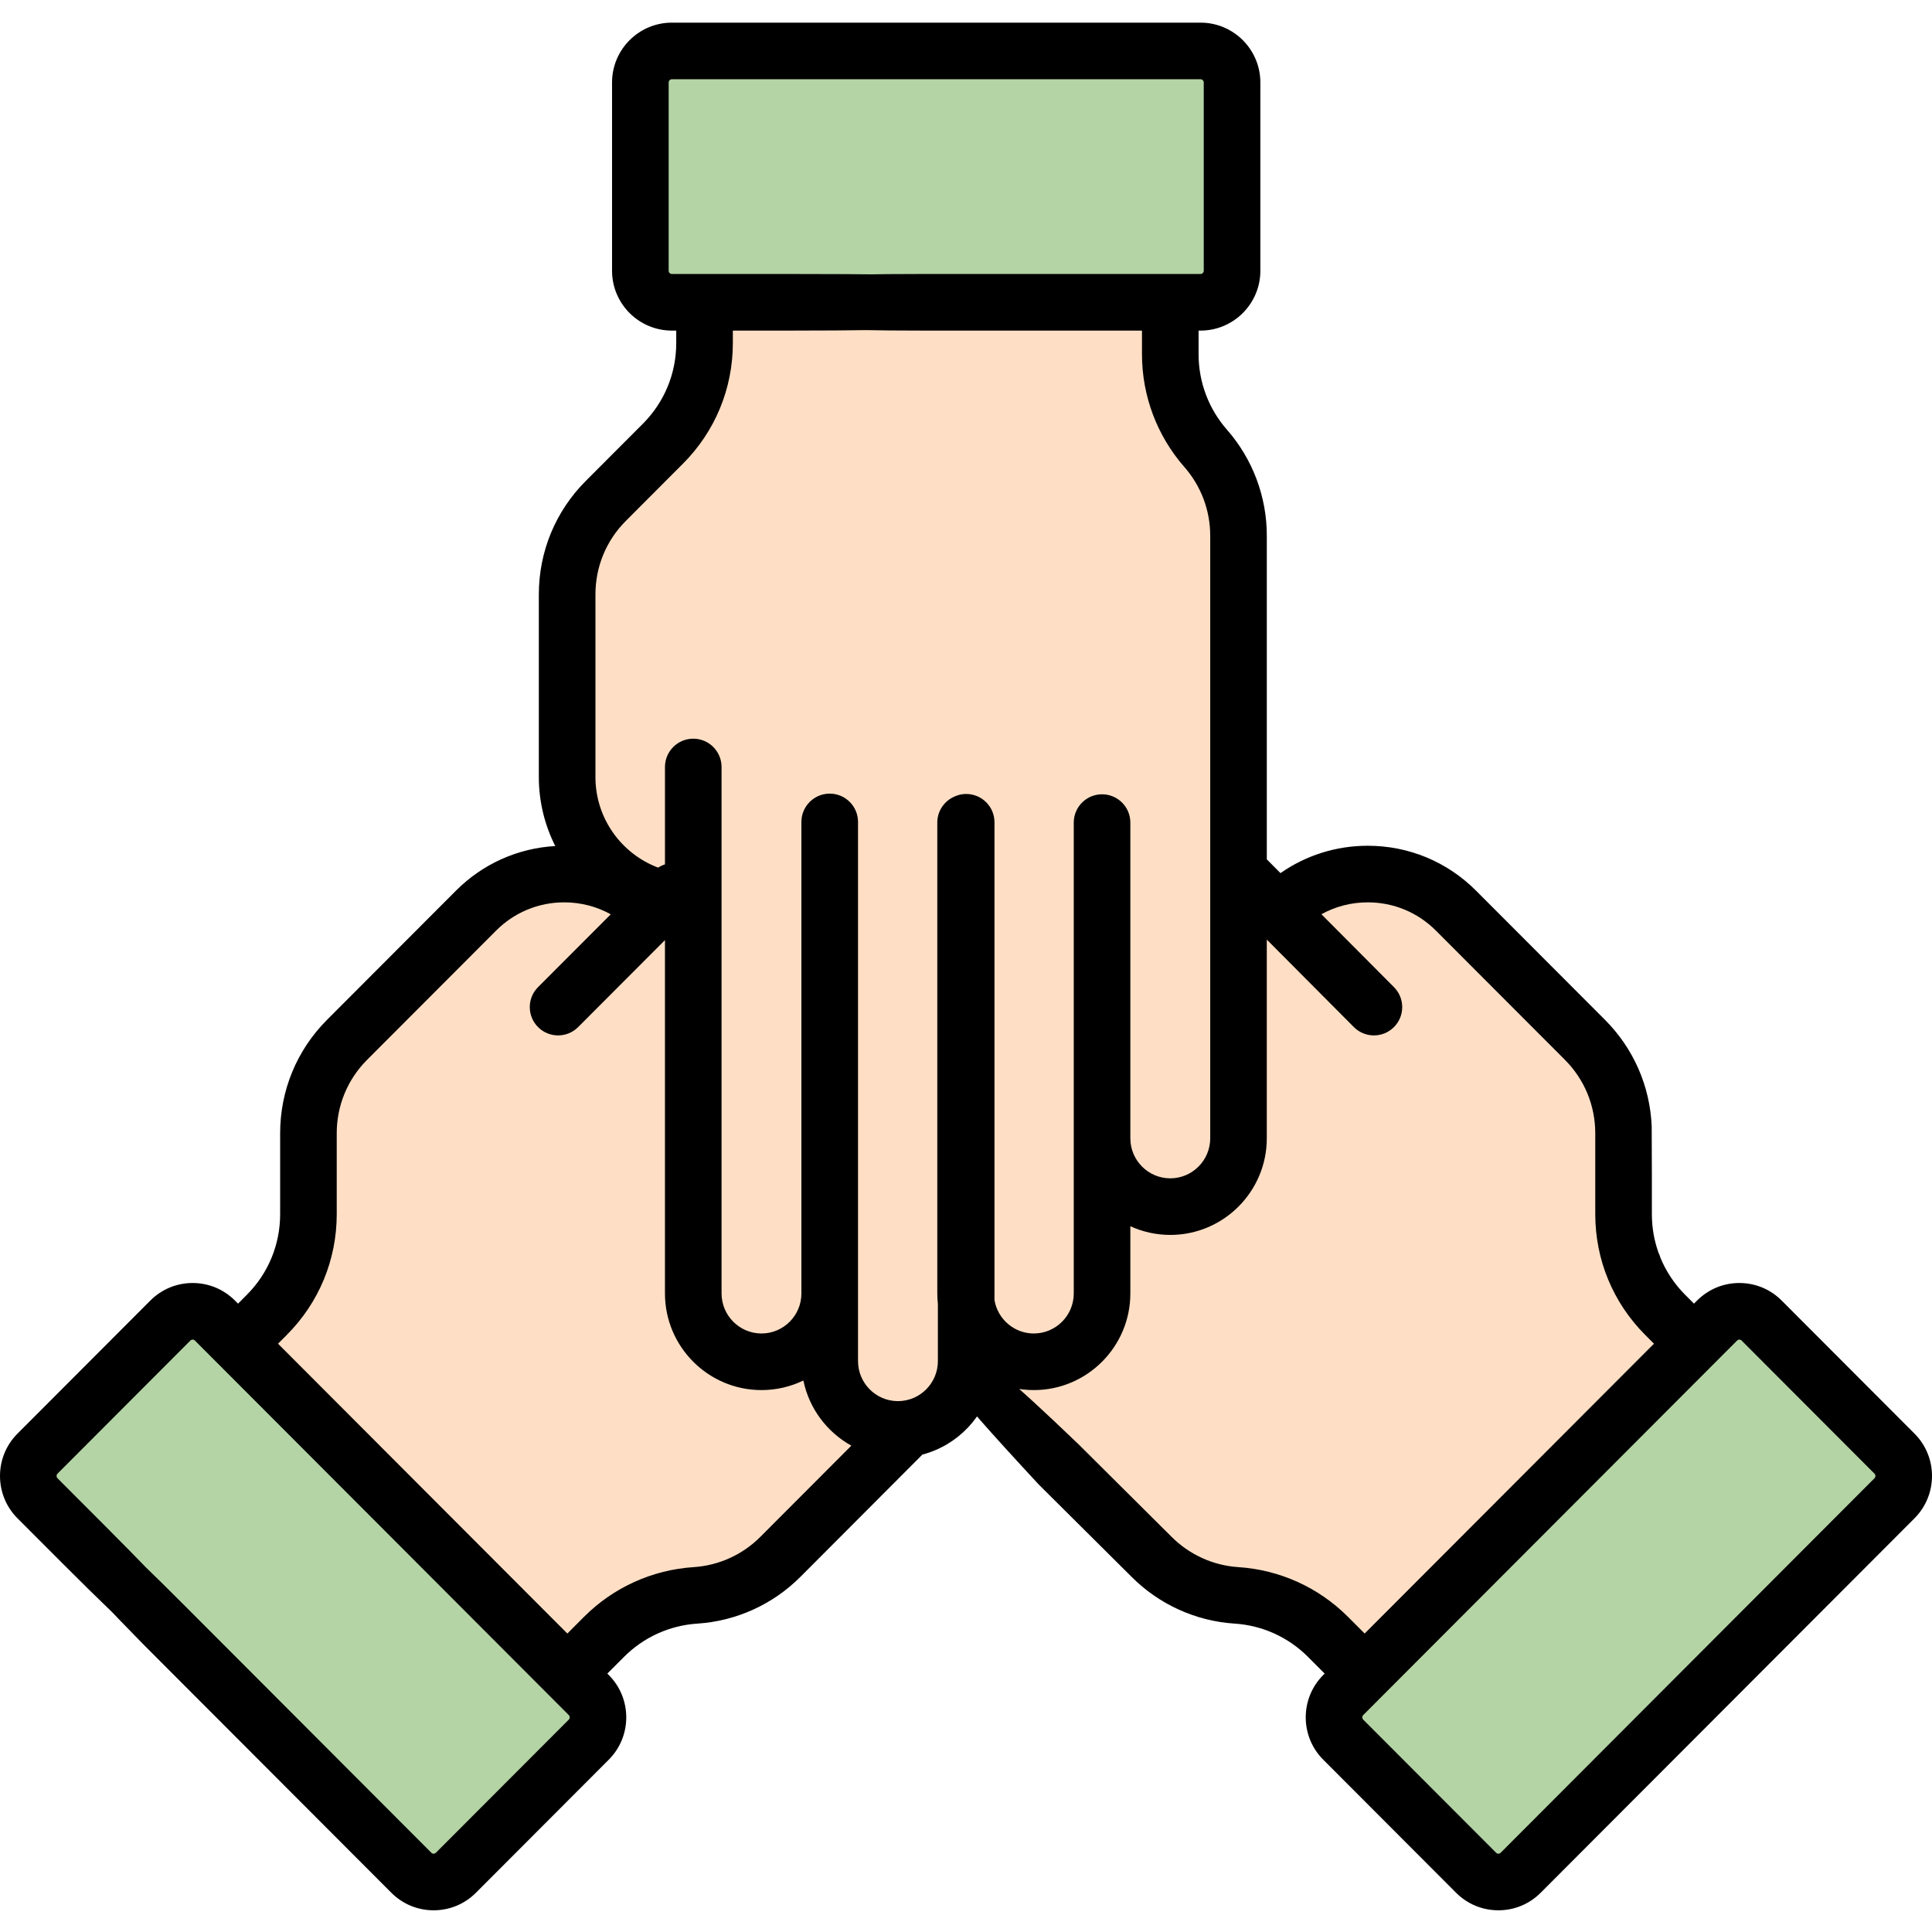
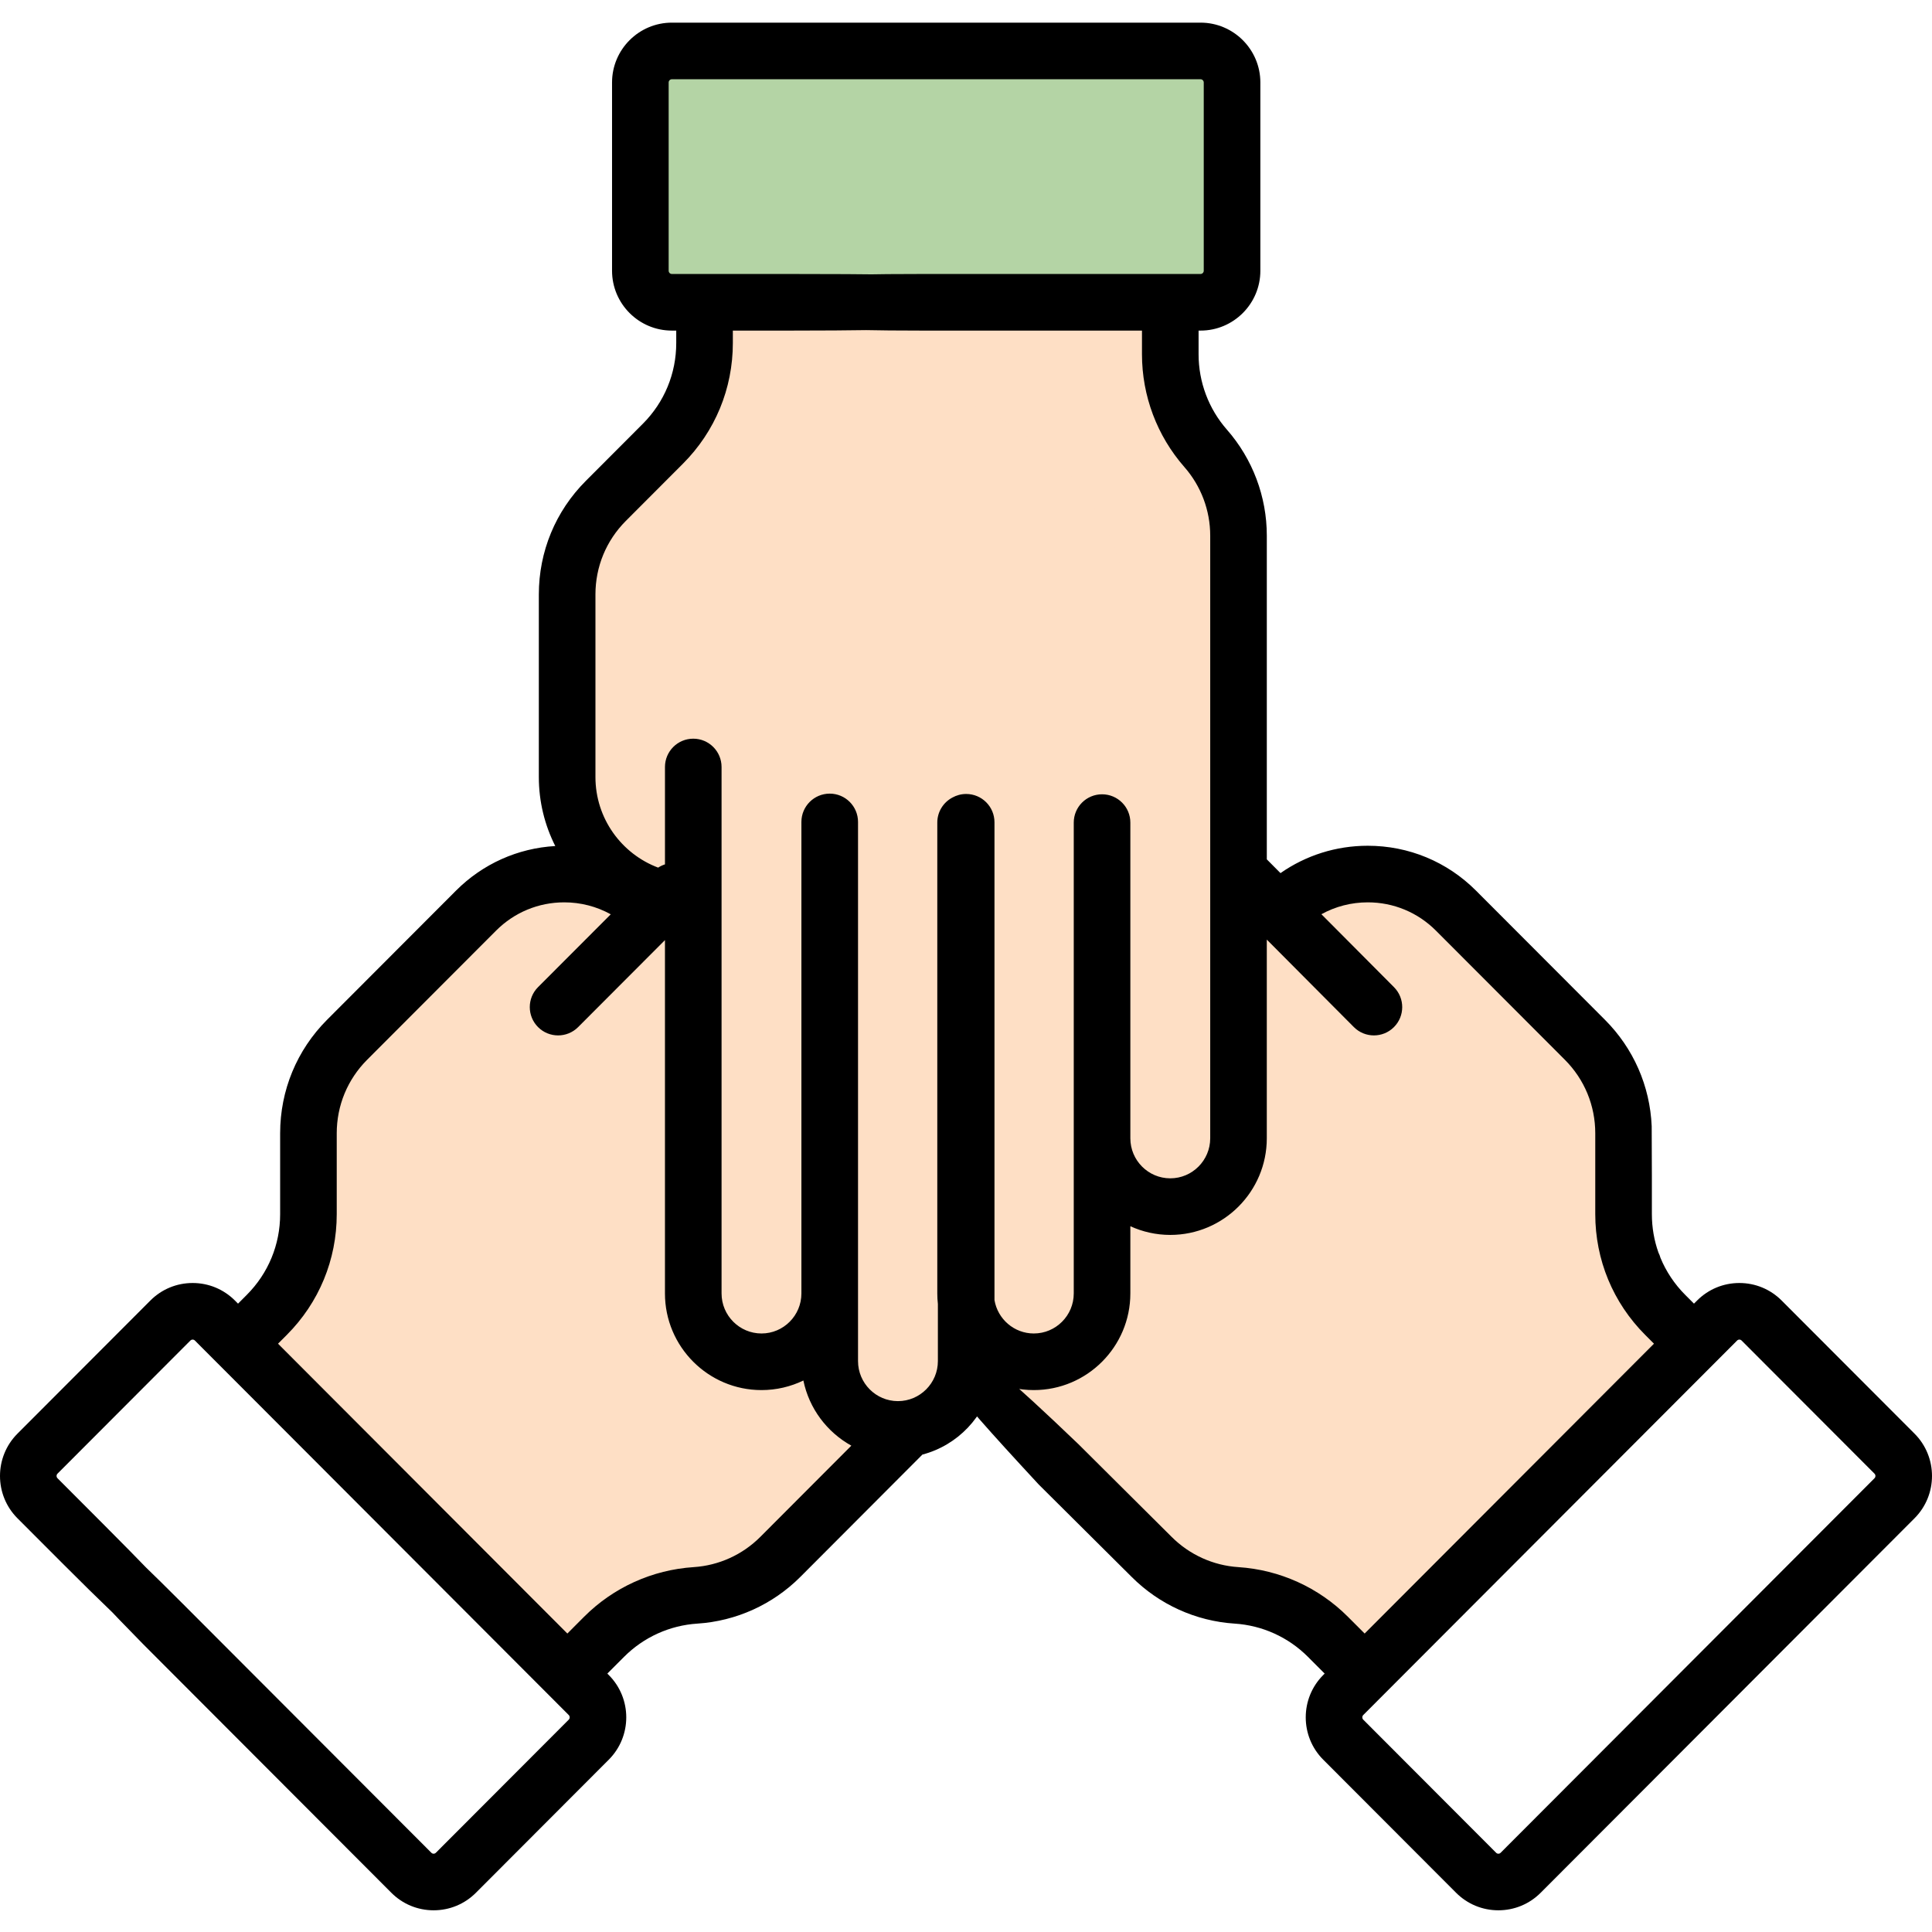
<svg xmlns="http://www.w3.org/2000/svg" width="150" height="150" viewBox="0 0 150 150" fill="none">
  <g clip-path="url(#clip0)">
    <path d="M89.365 120.871L56.282 87.789C54.209 85.715 54.206 82.361 56.275 80.292C57.093 79.474 58.115 78.978 59.179 78.811C60.798 78.549 62.52 79.044 63.773 80.297L55.255 71.78C54.219 70.743 53.698 69.387 53.699 68.032C53.699 67.75 53.722 67.466 53.767 67.184C53.937 66.119 54.431 65.1 55.249 64.281C56.059 63.471 57.063 62.98 58.111 62.806C59.539 62.568 61.043 62.916 62.242 63.851L59 60.609C57.964 59.573 57.444 58.212 57.444 56.857C57.443 56.569 57.467 56.279 57.515 55.995C57.684 54.939 58.177 53.923 58.992 53.109C59.81 52.29 60.831 51.796 61.899 51.628C63.518 51.367 65.241 51.862 66.494 53.115L70.206 56.828C68.954 55.576 68.457 53.852 68.718 52.233C68.887 51.17 69.379 50.15 70.199 49.33C72.267 47.263 75.625 47.264 77.698 49.337L99.196 70.837L99.257 70.751C100.346 69.661 101.631 68.887 103 68.424C106.382 67.286 110.272 68.064 112.969 70.761L122.994 80.786C124.922 82.713 126.002 85.324 126.006 88.045L126.012 94.317C126.014 97.247 127.181 100.059 129.257 102.135L131.493 104.37L105.923 129.939L103.067 127.082C101.167 125.182 98.64 124.038 95.961 123.863C93.472 123.699 91.129 122.637 89.365 120.871V120.871Z" fill="#FEDFC5" />
-     <path d="M104.261 131.599L133.282 102.578C134.239 101.621 135.789 101.621 136.745 102.578L147.081 112.913C148.037 113.87 148.037 115.42 147.081 116.376L118.059 145.399C117.102 146.354 115.553 146.354 114.596 145.399L104.261 135.062C103.304 134.107 103.304 132.556 104.261 131.599V131.599Z" fill="#B4D4A5" />
    <path d="M60.63 120.875L93.713 87.792C95.787 85.719 95.788 82.364 93.719 80.295C92.9 79.476 91.879 78.981 90.817 78.813C89.196 78.552 87.475 79.048 86.221 80.301L94.74 71.782C95.775 70.746 96.296 69.389 96.295 68.034C96.295 67.753 96.273 67.469 96.227 67.187C96.057 66.123 95.564 65.103 94.745 64.285C93.936 63.475 92.931 62.984 91.883 62.81C90.455 62.572 88.951 62.92 87.752 63.854L90.994 60.611C92.03 59.576 92.55 58.215 92.55 56.86C92.551 56.572 92.527 56.282 92.479 55.998C92.31 54.942 91.817 53.926 91.002 53.112C90.184 52.294 89.163 51.798 88.096 51.631C86.476 51.37 84.755 51.865 83.5 53.118L79.788 56.83C81.04 55.58 81.537 53.856 81.276 52.236C81.109 51.173 80.615 50.154 79.795 49.333C77.727 47.265 74.369 47.268 72.298 49.339L50.798 70.839L50.737 70.754C49.648 69.665 48.364 68.89 46.994 68.428C43.613 67.288 39.722 68.067 37.025 70.765L27.001 80.79C25.074 82.717 23.992 85.327 23.989 88.049L23.982 94.32C23.981 97.252 22.815 100.063 20.739 102.139L18.502 104.374L44.071 129.942L46.928 127.086C48.828 125.186 51.355 124.041 54.034 123.866C56.522 123.703 58.865 122.64 60.63 120.875Z" fill="#FEDFC5" />
-     <path d="M45.734 131.603L16.712 102.58C15.755 101.624 14.204 101.624 13.249 102.58L2.912 112.917C1.957 113.872 1.957 115.423 2.912 116.38L31.935 145.401C32.891 146.357 34.441 146.357 35.398 145.401L45.734 135.066C46.69 134.109 46.69 132.558 45.734 131.603V131.603Z" fill="#B4D4A5" />
-     <path d="M96.157 41.589V88.375C96.157 91.308 93.787 93.68 90.86 93.68C89.703 93.68 88.63 93.308 87.76 92.675C86.43 91.714 85.562 90.147 85.562 88.375V100.422C85.562 101.887 84.971 103.214 84.013 104.172C83.814 104.371 83.597 104.556 83.365 104.723C82.492 105.356 81.423 105.727 80.266 105.727C79.12 105.727 78.063 105.365 77.198 104.747C76.02 103.906 75.203 102.596 75.015 101.087V105.673C75.015 107.137 74.42 108.467 73.462 109.425C73.261 109.63 73.038 109.818 72.803 109.985C71.936 110.612 70.87 110.981 69.718 110.981C68.561 110.981 67.489 110.608 66.615 109.973C65.285 109.012 64.418 107.445 64.418 105.673V100.422C64.418 102.191 63.551 103.763 62.221 104.723C61.351 105.356 60.281 105.727 59.122 105.727C56.198 105.727 53.824 103.352 53.824 100.422V70.016L53.721 70.034C52.181 70.034 50.724 69.674 49.43 69.032C46.233 67.447 44.033 64.145 44.033 60.331V46.154C44.033 43.429 45.114 40.819 47.036 38.891L51.466 34.453C53.537 32.378 54.7 29.565 54.7 26.629V23.468H90.86V27.508C90.86 30.195 91.838 32.791 93.607 34.81C95.252 36.684 96.157 39.093 96.157 41.589V41.589Z" fill="#FEDFC5" />
-     <path d="M93.719 80.295C92.9 79.476 91.878 78.981 90.816 78.813C89.196 78.552 87.475 79.048 86.222 80.301L94.741 71.782C95.776 70.746 96.296 69.389 96.296 68.034C96.296 67.753 96.273 67.469 96.227 67.187C96.058 66.122 95.565 65.103 94.746 64.285C93.936 63.475 92.931 62.984 91.883 62.81C90.456 62.572 88.952 62.92 87.753 63.854L90.995 60.611C92.031 59.576 92.55 58.215 92.55 56.86C92.552 56.572 92.527 56.282 92.479 55.998C92.31 54.942 91.817 53.926 91.003 53.112C90.185 52.294 89.163 51.798 88.096 51.631C86.476 51.37 84.754 51.865 83.501 53.118L79.789 56.83C81.04 55.58 81.537 53.856 81.275 52.236C81.108 51.173 80.615 50.154 79.795 49.333C77.727 47.265 74.369 47.268 72.298 49.339L50.798 70.839L50.737 70.754C49.647 69.665 48.363 68.89 46.993 68.428C45.372 67.881 43.632 67.781 41.964 68.118C43.309 70.149 45.187 71.834 47.478 72.97C48.113 73.285 48.764 73.549 49.428 73.763V100.422C49.428 105.771 53.775 110.122 59.12 110.122C59.762 110.122 60.396 110.06 61.013 109.938C61.703 111.348 62.73 112.588 64.027 113.526C64.832 114.111 65.709 114.56 66.633 114.871L93.712 87.791C95.787 85.719 95.789 82.364 93.719 80.295V80.295Z" fill="#FEDFC5" />
+     <path d="M93.719 80.295C92.9 79.476 91.878 78.981 90.816 78.813C89.196 78.552 87.475 79.048 86.222 80.301L94.741 71.782C95.776 70.746 96.296 69.389 96.296 68.034C96.296 67.753 96.273 67.469 96.227 67.187C96.058 66.122 95.565 65.103 94.746 64.285C93.936 63.475 92.931 62.984 91.883 62.81C90.456 62.572 88.952 62.92 87.753 63.854L90.995 60.611C92.031 59.576 92.55 58.215 92.55 56.86C92.552 56.572 92.527 56.282 92.479 55.998C92.31 54.942 91.817 53.926 91.003 53.112C90.185 52.294 89.163 51.798 88.096 51.631C86.476 51.37 84.754 51.865 83.501 53.118L79.789 56.83C81.04 55.58 81.537 53.856 81.275 52.236C81.108 51.173 80.615 50.154 79.795 49.333C77.727 47.265 74.369 47.268 72.298 49.339L50.737 70.754C49.647 69.665 48.363 68.89 46.993 68.428C45.372 67.881 43.632 67.781 41.964 68.118C43.309 70.149 45.187 71.834 47.478 72.97C48.113 73.285 48.764 73.549 49.428 73.763V100.422C49.428 105.771 53.775 110.122 59.12 110.122C59.762 110.122 60.396 110.06 61.013 109.938C61.703 111.348 62.73 112.588 64.027 113.526C64.832 114.111 65.709 114.56 66.633 114.871L93.712 87.791C95.787 85.719 95.789 82.364 93.719 80.295V80.295Z" fill="#FEDFC5" />
    <path d="M100.548 88.375V69.665C100.094 69.983 99.66 70.346 99.254 70.752L99.194 70.837L77.694 49.337C75.623 47.265 72.264 47.263 70.197 49.331C69.376 50.151 68.883 51.17 68.715 52.233C68.454 53.854 68.952 55.577 70.203 56.828L66.49 53.115C65.237 51.862 63.516 51.368 61.895 51.629C60.829 51.796 59.807 52.291 58.989 53.11C58.175 53.923 57.682 54.94 57.511 55.996C57.464 56.28 57.439 56.569 57.441 56.858C57.441 58.213 57.961 59.573 58.998 60.609L62.24 63.851C61.039 62.917 59.536 62.569 58.109 62.807C57.06 62.981 56.056 63.472 55.245 64.283C54.427 65.101 53.934 66.119 53.764 67.185C53.719 67.466 53.696 67.75 53.696 68.032C53.696 69.387 54.215 70.744 55.251 71.78L63.77 80.299C62.517 79.046 60.796 78.55 59.175 78.811C58.113 78.979 57.091 79.474 56.273 80.292C54.204 82.362 54.206 85.716 56.28 87.79L78.442 109.953C79.038 110.066 79.646 110.123 80.263 110.123C82.316 110.123 84.28 109.487 85.933 108.289C86.355 107.984 86.753 107.644 87.117 107.28C88.947 105.452 89.954 103.016 89.954 100.423V98.035C90.253 98.062 90.554 98.076 90.857 98.076C96.2 98.075 100.548 93.724 100.548 88.375V88.375Z" fill="#FEDFC5" />
    <path d="M96.157 41.589V88.375C96.157 91.308 93.787 93.68 90.86 93.68C90.781 93.68 90.696 93.68 90.61 93.675C89.553 93.625 88.572 93.265 87.766 92.679C87.763 92.679 87.763 92.675 87.76 92.675C86.43 91.714 85.562 90.147 85.562 88.375V100.422C85.562 101.887 84.971 103.214 84.013 104.172C83.814 104.371 83.597 104.556 83.365 104.723C82.492 105.356 81.423 105.727 80.266 105.727C79.12 105.727 78.063 105.365 77.198 104.747C76.02 103.906 75.203 102.596 75.015 101.087V105.673C75.015 107.137 74.42 108.467 73.462 109.425C73.261 109.63 73.038 109.818 72.803 109.985C71.936 110.612 70.87 110.981 69.718 110.981C68.561 110.981 67.489 110.608 66.615 109.973C65.285 109.012 64.418 107.445 64.418 105.673V100.422C64.418 102.191 63.551 103.763 62.221 104.723C61.351 105.356 60.281 105.727 59.122 105.727C56.198 105.727 53.824 103.352 53.824 100.422V70.016L53.721 70.034C52.181 70.034 50.724 69.674 49.43 69.032C46.233 67.447 44.033 64.145 44.033 60.331V46.154C44.033 43.429 45.114 40.819 47.036 38.891L51.466 34.453C52.746 33.169 53.681 31.604 54.205 29.899C54.534 28.845 54.7 27.734 54.7 26.629V23.468H90.86V27.508C90.86 28.413 90.956 29.369 91.209 30.242C91.63 31.921 92.45 33.488 93.607 34.81C95.237 36.67 96.157 39.11 96.157 41.589V41.589Z" fill="#FEDFC5" />
    <path d="M96.157 41.589V88.375C96.157 91.308 93.787 93.68 90.859 93.68C90.78 93.68 90.696 93.68 90.61 93.675C89.552 93.625 88.572 93.265 87.766 92.679L87.856 47.595C87.856 47.323 87.795 46.892 87.68 46.344C85.659 36.498 77.347 29.899 67.295 29.899H54.205C54.533 28.845 54.7 27.734 54.7 26.629V23.468H90.859V27.508C90.859 28.413 90.956 29.369 91.208 30.242C91.63 31.921 92.45 33.488 93.607 34.81C95.237 36.67 96.157 39.11 96.157 41.589V41.589Z" fill="#FEDFC5" />
    <path d="M93.209 23.47H52.165C50.813 23.47 49.717 22.373 49.717 21.02V6.404C49.717 5.051 50.813 3.955 52.165 3.955H93.209C94.561 3.955 95.657 5.051 95.657 6.404V21.02C95.657 22.373 94.561 23.47 93.209 23.47Z" fill="#B4D4A5" />
    <path d="M148.644 111.308L138.329 100.975C137.452 100.096 136.285 99.612 135.044 99.612C133.803 99.612 132.636 100.096 131.759 100.975L131.52 101.214L130.843 100.536C130.006 99.698 129.358 98.721 128.919 97.658C128.88 97.517 128.828 97.38 128.762 97.251C128.426 96.305 128.251 95.299 128.251 94.266V91.343L128.237 87.437C128.102 84.316 126.826 81.4 124.606 79.175L114.599 69.151C112.354 66.902 109.368 65.664 106.192 65.664C103.734 65.664 101.392 66.409 99.417 67.788L98.355 66.72V41.589C98.355 38.56 97.255 35.637 95.26 33.361C93.839 31.742 93.058 29.664 93.058 27.508V25.667H93.209C95.77 25.667 97.854 23.583 97.854 21.02V6.404C97.854 3.842 95.77 1.758 93.209 1.758H52.164C49.603 1.758 47.519 3.842 47.519 6.404V21.02C47.519 23.583 49.603 25.667 52.164 25.667H52.503V26.63C52.503 28.999 51.582 31.226 49.91 32.901L45.48 37.339C43.129 39.694 41.835 42.824 41.835 46.154V60.33C41.835 62.256 42.297 64.074 43.111 65.686C40.197 65.854 37.482 67.068 35.401 69.151L25.394 79.175C23.044 81.53 21.75 84.661 21.75 87.99V94.266C21.75 96.635 20.829 98.862 19.157 100.536L18.488 101.207C18.485 101.209 18.482 101.212 18.48 101.214L18.242 100.975C17.364 100.096 16.198 99.612 14.956 99.612C13.716 99.612 12.548 100.096 11.672 100.975L1.356 111.308C-0.452 113.119 -0.452 116.067 1.356 117.879L4.889 121.416C16.607 133.154 15.841 130.789 16.699 129.931C17.558 129.073 19.717 130.05 7.998 118.311L4.467 114.773C4.367 114.673 4.367 114.512 4.467 114.412L14.782 104.079C14.879 103.983 15.035 103.982 15.131 104.079L16.925 105.876H16.926L41.413 130.405L44.156 133.154C44.255 133.254 44.255 133.415 44.156 133.515L33.841 143.848C33.744 143.945 33.587 143.945 33.491 143.848L14.219 124.543C4.467 114.773 2.909 114.426 2.051 115.283C1.191 116.141 0.693 117.041 11.109 127.647L30.382 146.952C31.258 147.831 32.426 148.315 33.667 148.315C34.908 148.315 36.074 147.831 36.952 146.952L47.266 136.62C49.075 134.809 49.075 131.861 47.266 130.05L47.154 129.937L48.455 128.634C49.975 127.111 51.994 126.195 54.14 126.057C57.16 125.861 60.001 124.572 62.14 122.429L71.616 112.933C74.349 112.215 76.476 109.989 77.054 107.201C78.028 107.665 79.116 107.926 80.265 107.926C84.398 107.926 87.76 104.56 87.76 100.422V95.204C88.705 95.636 89.755 95.879 90.86 95.879C94.993 95.879 98.354 92.513 98.354 88.375V72.95L105.113 79.742C105.542 80.174 106.106 80.389 106.67 80.389C107.231 80.389 107.792 80.176 108.221 79.749C109.081 78.893 109.084 77.503 108.228 76.642L102.593 70.98C103.683 70.379 104.913 70.058 106.192 70.058C108.192 70.058 110.074 70.839 111.488 72.257L121.495 82.28C123.017 83.805 123.856 85.833 123.856 87.99V94.266C123.856 97.808 125.233 101.137 127.732 103.641L128.414 104.324L125.227 107.517L105.951 126.827L104.876 125.75C104.865 125.74 104.854 125.728 104.843 125.718L104.654 125.528C102.379 123.249 99.356 121.88 96.145 121.671C94.192 121.544 92.354 120.711 90.963 119.32L83.743 112.138C72.817 101.66 74.684 104.813 73.828 105.674C72.973 106.534 72.663 106.64 80.644 115.253L87.86 122.429C89.999 124.572 92.84 125.861 95.861 126.057C98.006 126.195 100.025 127.111 101.545 128.633L101.651 128.739C101.708 128.804 101.769 128.865 101.833 128.922L102.846 129.936L102.734 130.05C100.925 131.861 100.925 134.808 102.734 136.62L113.048 146.952C113.926 147.831 115.092 148.315 116.334 148.315C117.574 148.315 118.742 147.831 119.619 146.952L148.644 117.878C150.452 116.066 150.452 113.119 148.644 111.308ZM59.03 119.324C57.646 120.711 55.808 121.544 53.856 121.671C50.644 121.88 47.621 123.249 45.346 125.528L44.05 126.827L42.882 125.657C42.867 125.642 42.852 125.626 42.837 125.613L21.586 104.324L22.268 103.641C24.767 101.137 26.144 97.808 26.144 94.266V87.99C26.144 85.833 26.982 83.805 28.505 82.28L38.512 72.257C39.926 70.839 41.808 70.058 43.808 70.058C45.091 70.058 46.325 70.381 47.419 70.987L41.774 76.64C40.917 77.498 40.918 78.89 41.777 79.747C42.206 80.175 42.768 80.389 43.33 80.389C43.893 80.389 44.456 80.174 44.885 79.745L51.627 72.99V100.422C51.627 104.56 54.989 107.926 59.121 107.926C60.286 107.926 61.389 107.658 62.374 107.182C62.82 109.36 64.212 111.195 66.098 112.241L59.03 119.324ZM93.961 88.376C93.961 90.09 92.569 91.485 90.86 91.485C89.151 91.485 87.76 90.09 87.76 88.376V63.866C87.76 62.653 86.777 61.669 85.563 61.669C84.349 61.669 83.366 62.653 83.366 63.866V100.423C83.366 102.137 81.975 103.531 80.265 103.531C78.731 103.531 77.457 102.407 77.211 100.937V63.841C77.211 62.627 76.228 61.644 75.014 61.644C74.624 61.644 74.256 61.747 73.938 61.925C73.243 62.295 72.771 63.025 72.771 63.866V100.422C72.771 100.701 72.787 100.975 72.817 101.246V105.674C72.817 107.388 71.426 108.783 69.716 108.783C68.008 108.783 66.617 107.388 66.617 105.674V63.815C66.617 62.602 65.633 61.617 64.42 61.617C63.206 61.617 62.221 62.602 62.221 63.815V100.422C62.221 102.136 60.831 103.531 59.123 103.531C57.413 103.531 56.022 102.136 56.022 100.422V59.549C56.022 58.335 55.038 57.351 53.825 57.351C52.611 57.351 51.628 58.335 51.628 59.549V67.109C51.444 67.169 51.265 67.252 51.099 67.362C48.257 66.294 46.23 63.546 46.23 60.33V46.154C46.23 43.997 47.068 41.969 48.59 40.443L53.02 36.005C55.521 33.501 56.898 30.172 56.898 26.63V25.667H61.315C81.006 25.667 84.375 24.683 84.375 23.47C84.375 22.255 86.426 21.272 61.315 21.272H52.164C52.026 21.272 51.914 21.159 51.914 21.02V6.404C51.914 6.266 52.026 6.152 52.164 6.152H93.208C93.347 6.152 93.459 6.266 93.459 6.404V21.02C93.459 21.16 93.347 21.272 93.208 21.272H71.631C56.103 21.272 56.103 22.255 56.103 23.47C56.103 24.683 56.898 25.667 71.631 25.667H88.663V27.508C88.663 30.731 89.832 33.838 91.954 36.26C93.248 37.733 93.961 39.626 93.961 41.589V88.376ZM145.533 114.773L116.509 143.848C116.461 143.897 116.402 143.921 116.334 143.921C116.266 143.921 116.208 143.897 116.159 143.848L105.844 133.515C105.745 133.415 105.745 133.254 105.844 133.154L107.505 131.49L107.506 131.489L124.355 114.611L134.869 104.079C134.965 103.982 135.122 103.982 135.218 104.079L145.533 114.412C145.633 114.512 145.633 114.673 145.533 114.773Z" fill="black" />
  </g>
  <defs>
    <clipPath id="clip0">
      <rect width="150" height="150" fill="white" />
    </clipPath>
  </defs>
</svg>